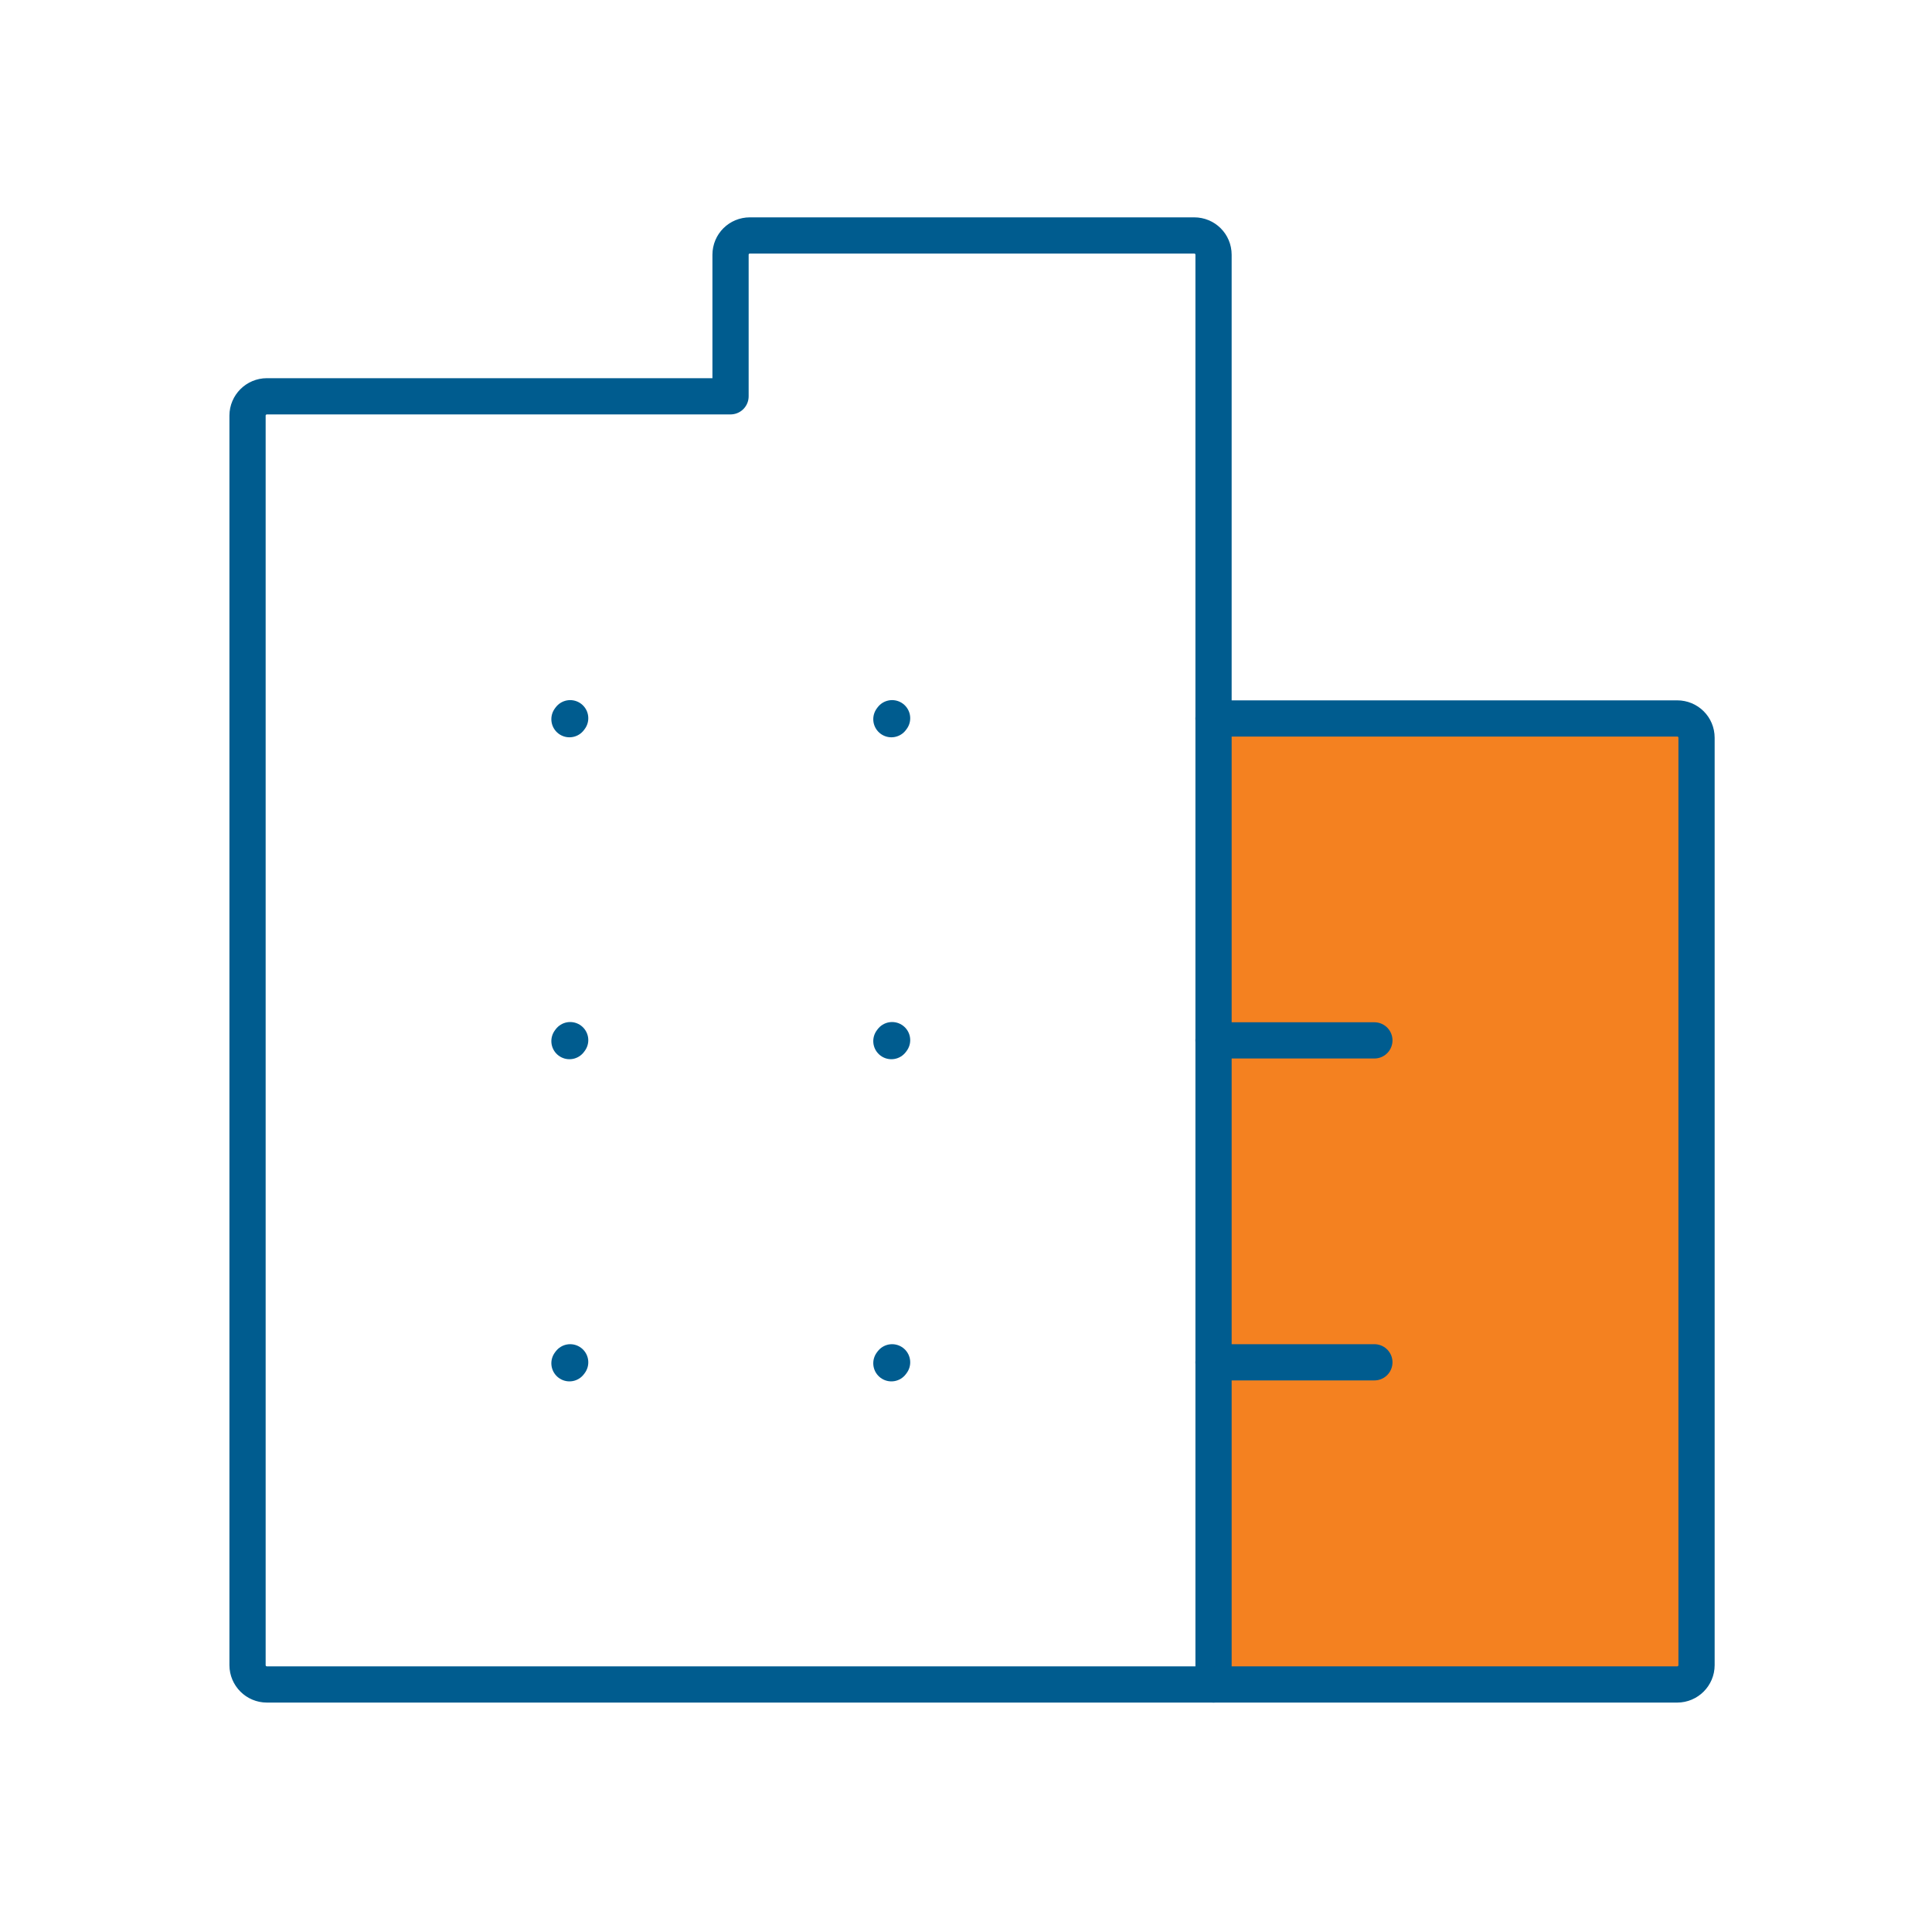
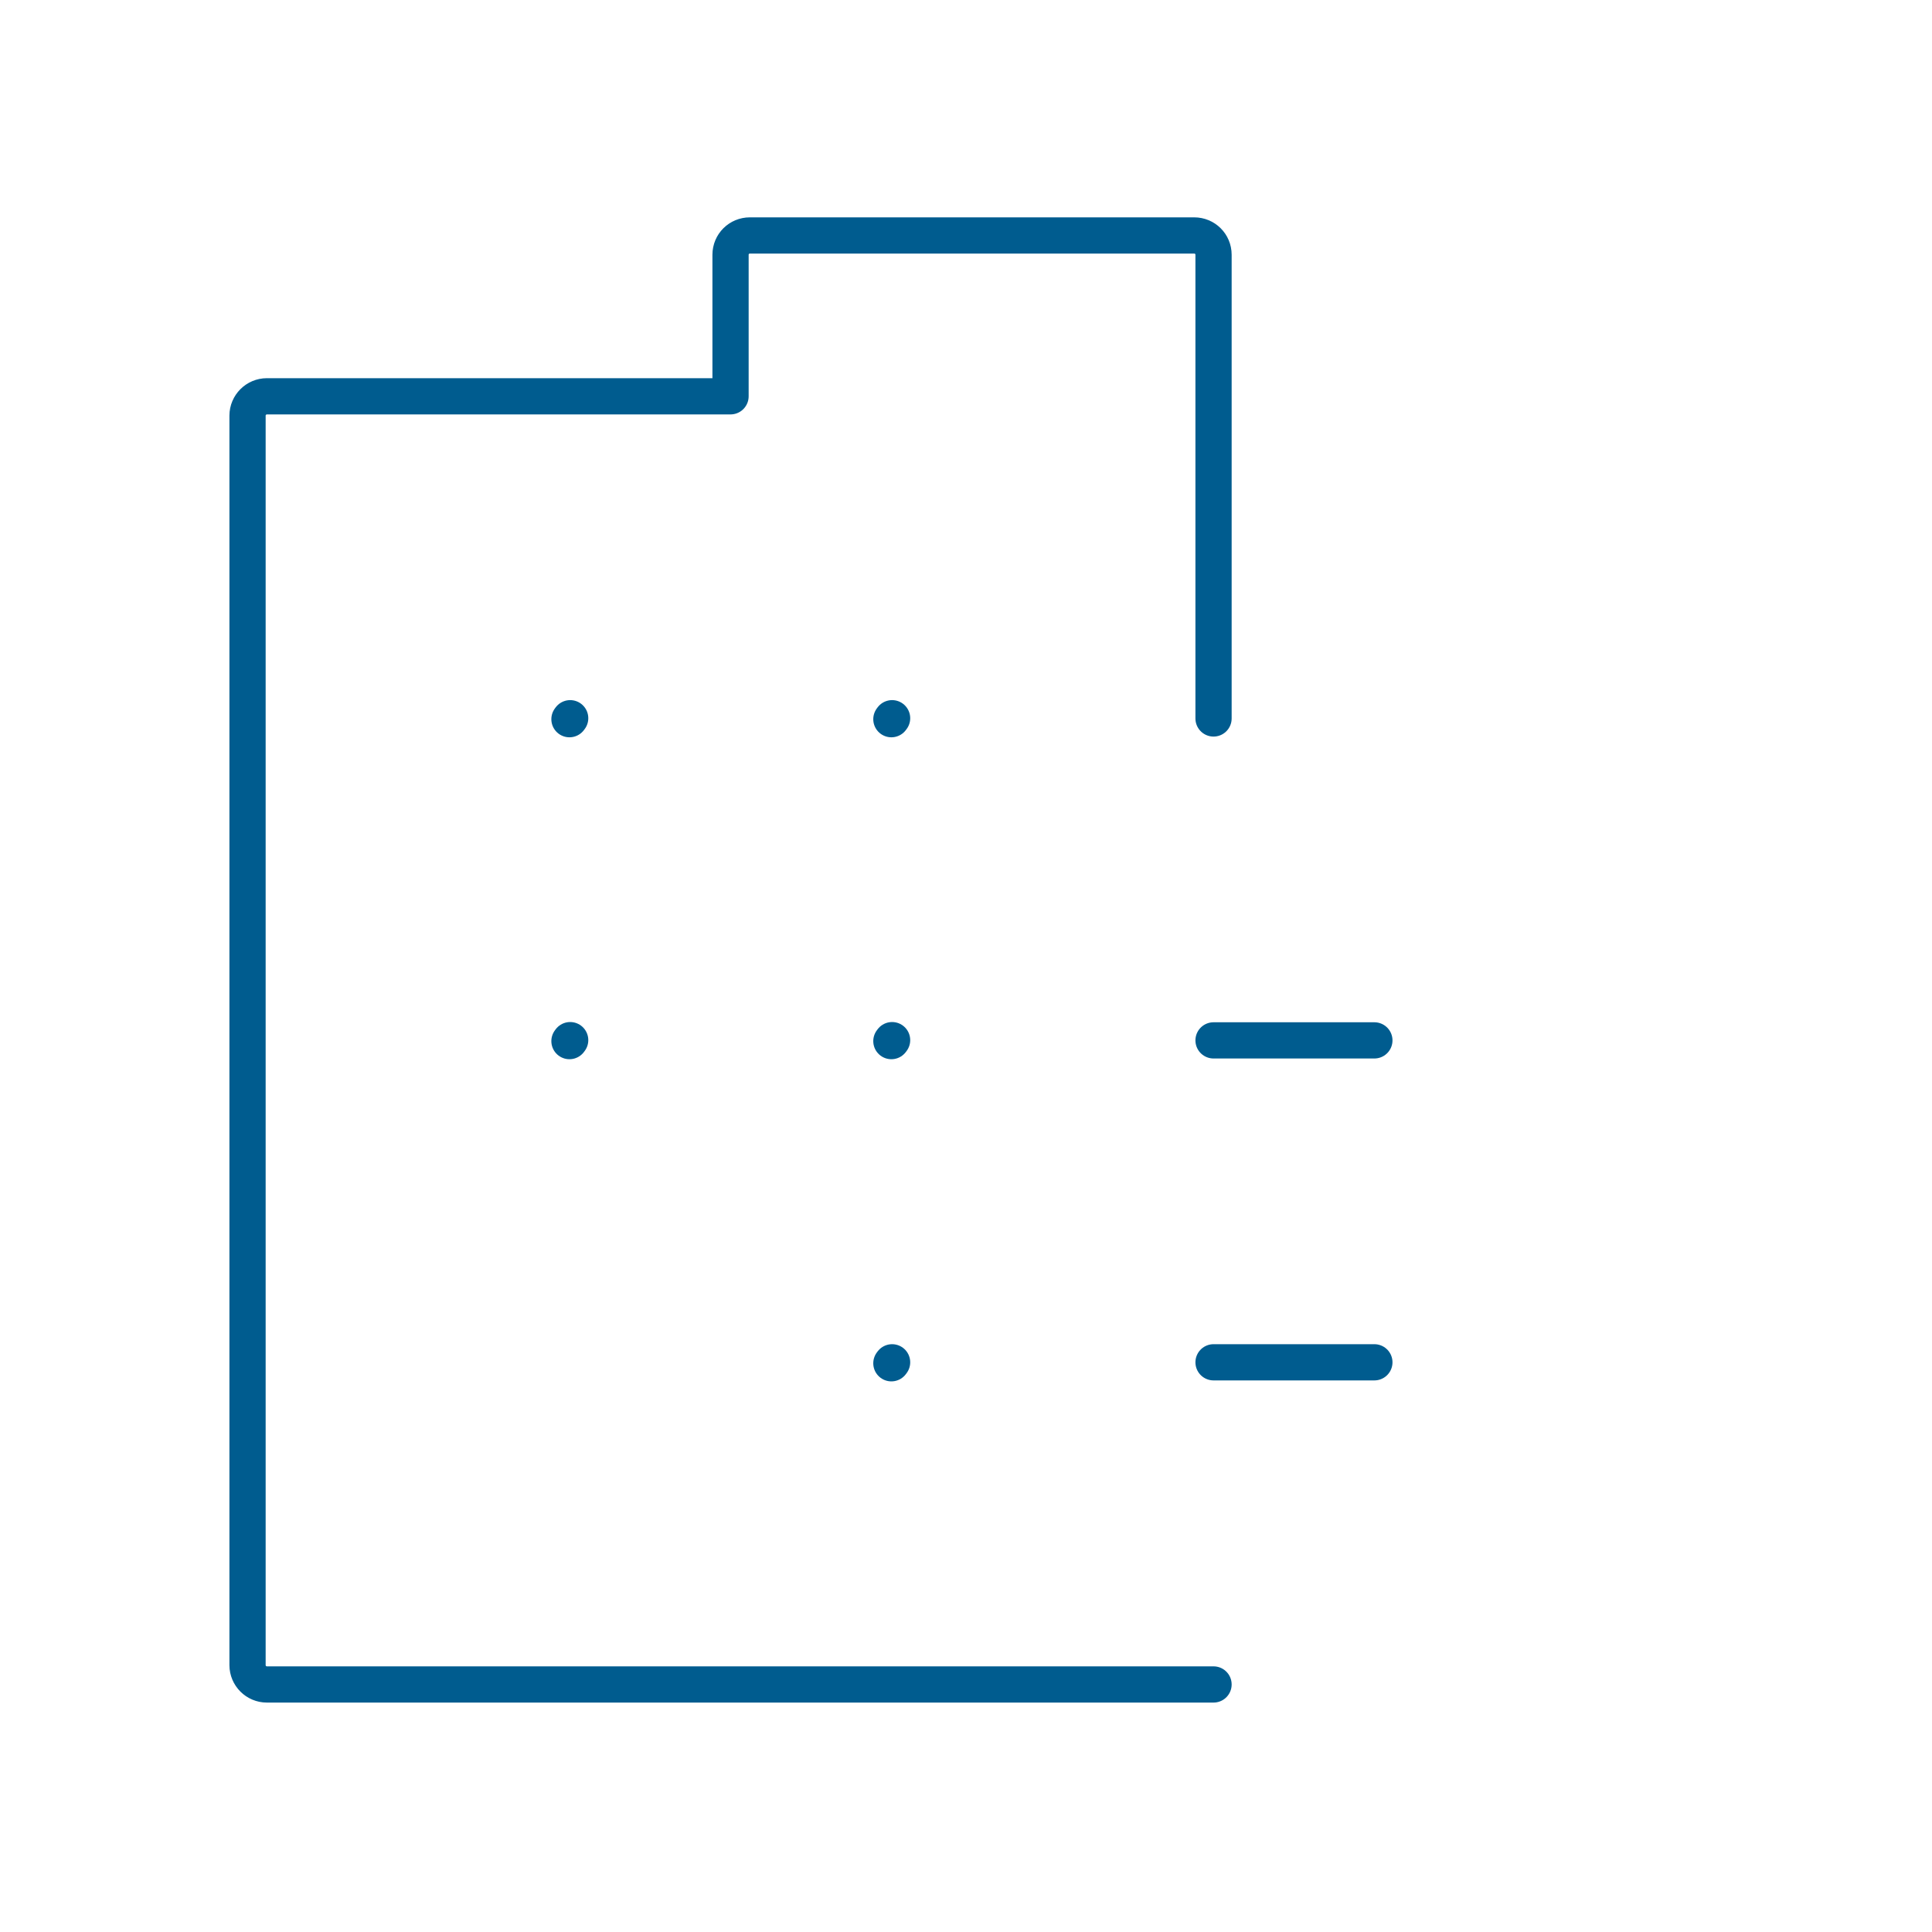
<svg xmlns="http://www.w3.org/2000/svg" width="80" height="80" viewBox="0 0 80 80" fill="none">
-   <path d="M70.25 30.55V68.95C70.25 69.39 69.89 69.75 69.45 69.75H50.25V29.75H69.45C69.89 29.75 70.25 30.1 70.25 30.55Z" fill="#F48120" stroke="#005C8F" stroke-width="1.5" stroke-linecap="round" stroke-linejoin="round" />
  <path d="M23.58 29.78L23.61 29.74" stroke="#005C8F" stroke-width="1.5" stroke-linecap="round" stroke-linejoin="round" />
  <path d="M36.91 29.78L36.94 29.74" stroke="#005C8F" stroke-width="1.5" stroke-linecap="round" stroke-linejoin="round" />
  <path d="M23.58 43.11L23.61 43.07" stroke="#005C8F" stroke-width="1.5" stroke-linecap="round" stroke-linejoin="round" />
  <path d="M36.91 43.11L36.94 43.07" stroke="#005C8F" stroke-width="1.5" stroke-linecap="round" stroke-linejoin="round" />
-   <path d="M23.58 56.45L23.61 56.41" stroke="#005C8F" stroke-width="1.5" stroke-linecap="round" stroke-linejoin="round" />
  <path d="M36.91 56.45L36.94 56.41" stroke="#005C8F" stroke-width="1.5" stroke-linecap="round" stroke-linejoin="round" />
  <path d="M56.91 43.08H50.25M56.91 56.41H50.25M50.25 69.75H11.05C10.61 69.75 10.25 69.39 10.25 68.95V17.21C10.25 16.77 10.61 16.41 11.05 16.41H30.25V10.55C30.25 10.1 30.61 9.75 31.05 9.75H49.45C49.89 9.75 50.25 10.1 50.25 10.55V29.75" stroke="#005C8F" stroke-width="1.5" stroke-linecap="round" stroke-linejoin="round" />
</svg>